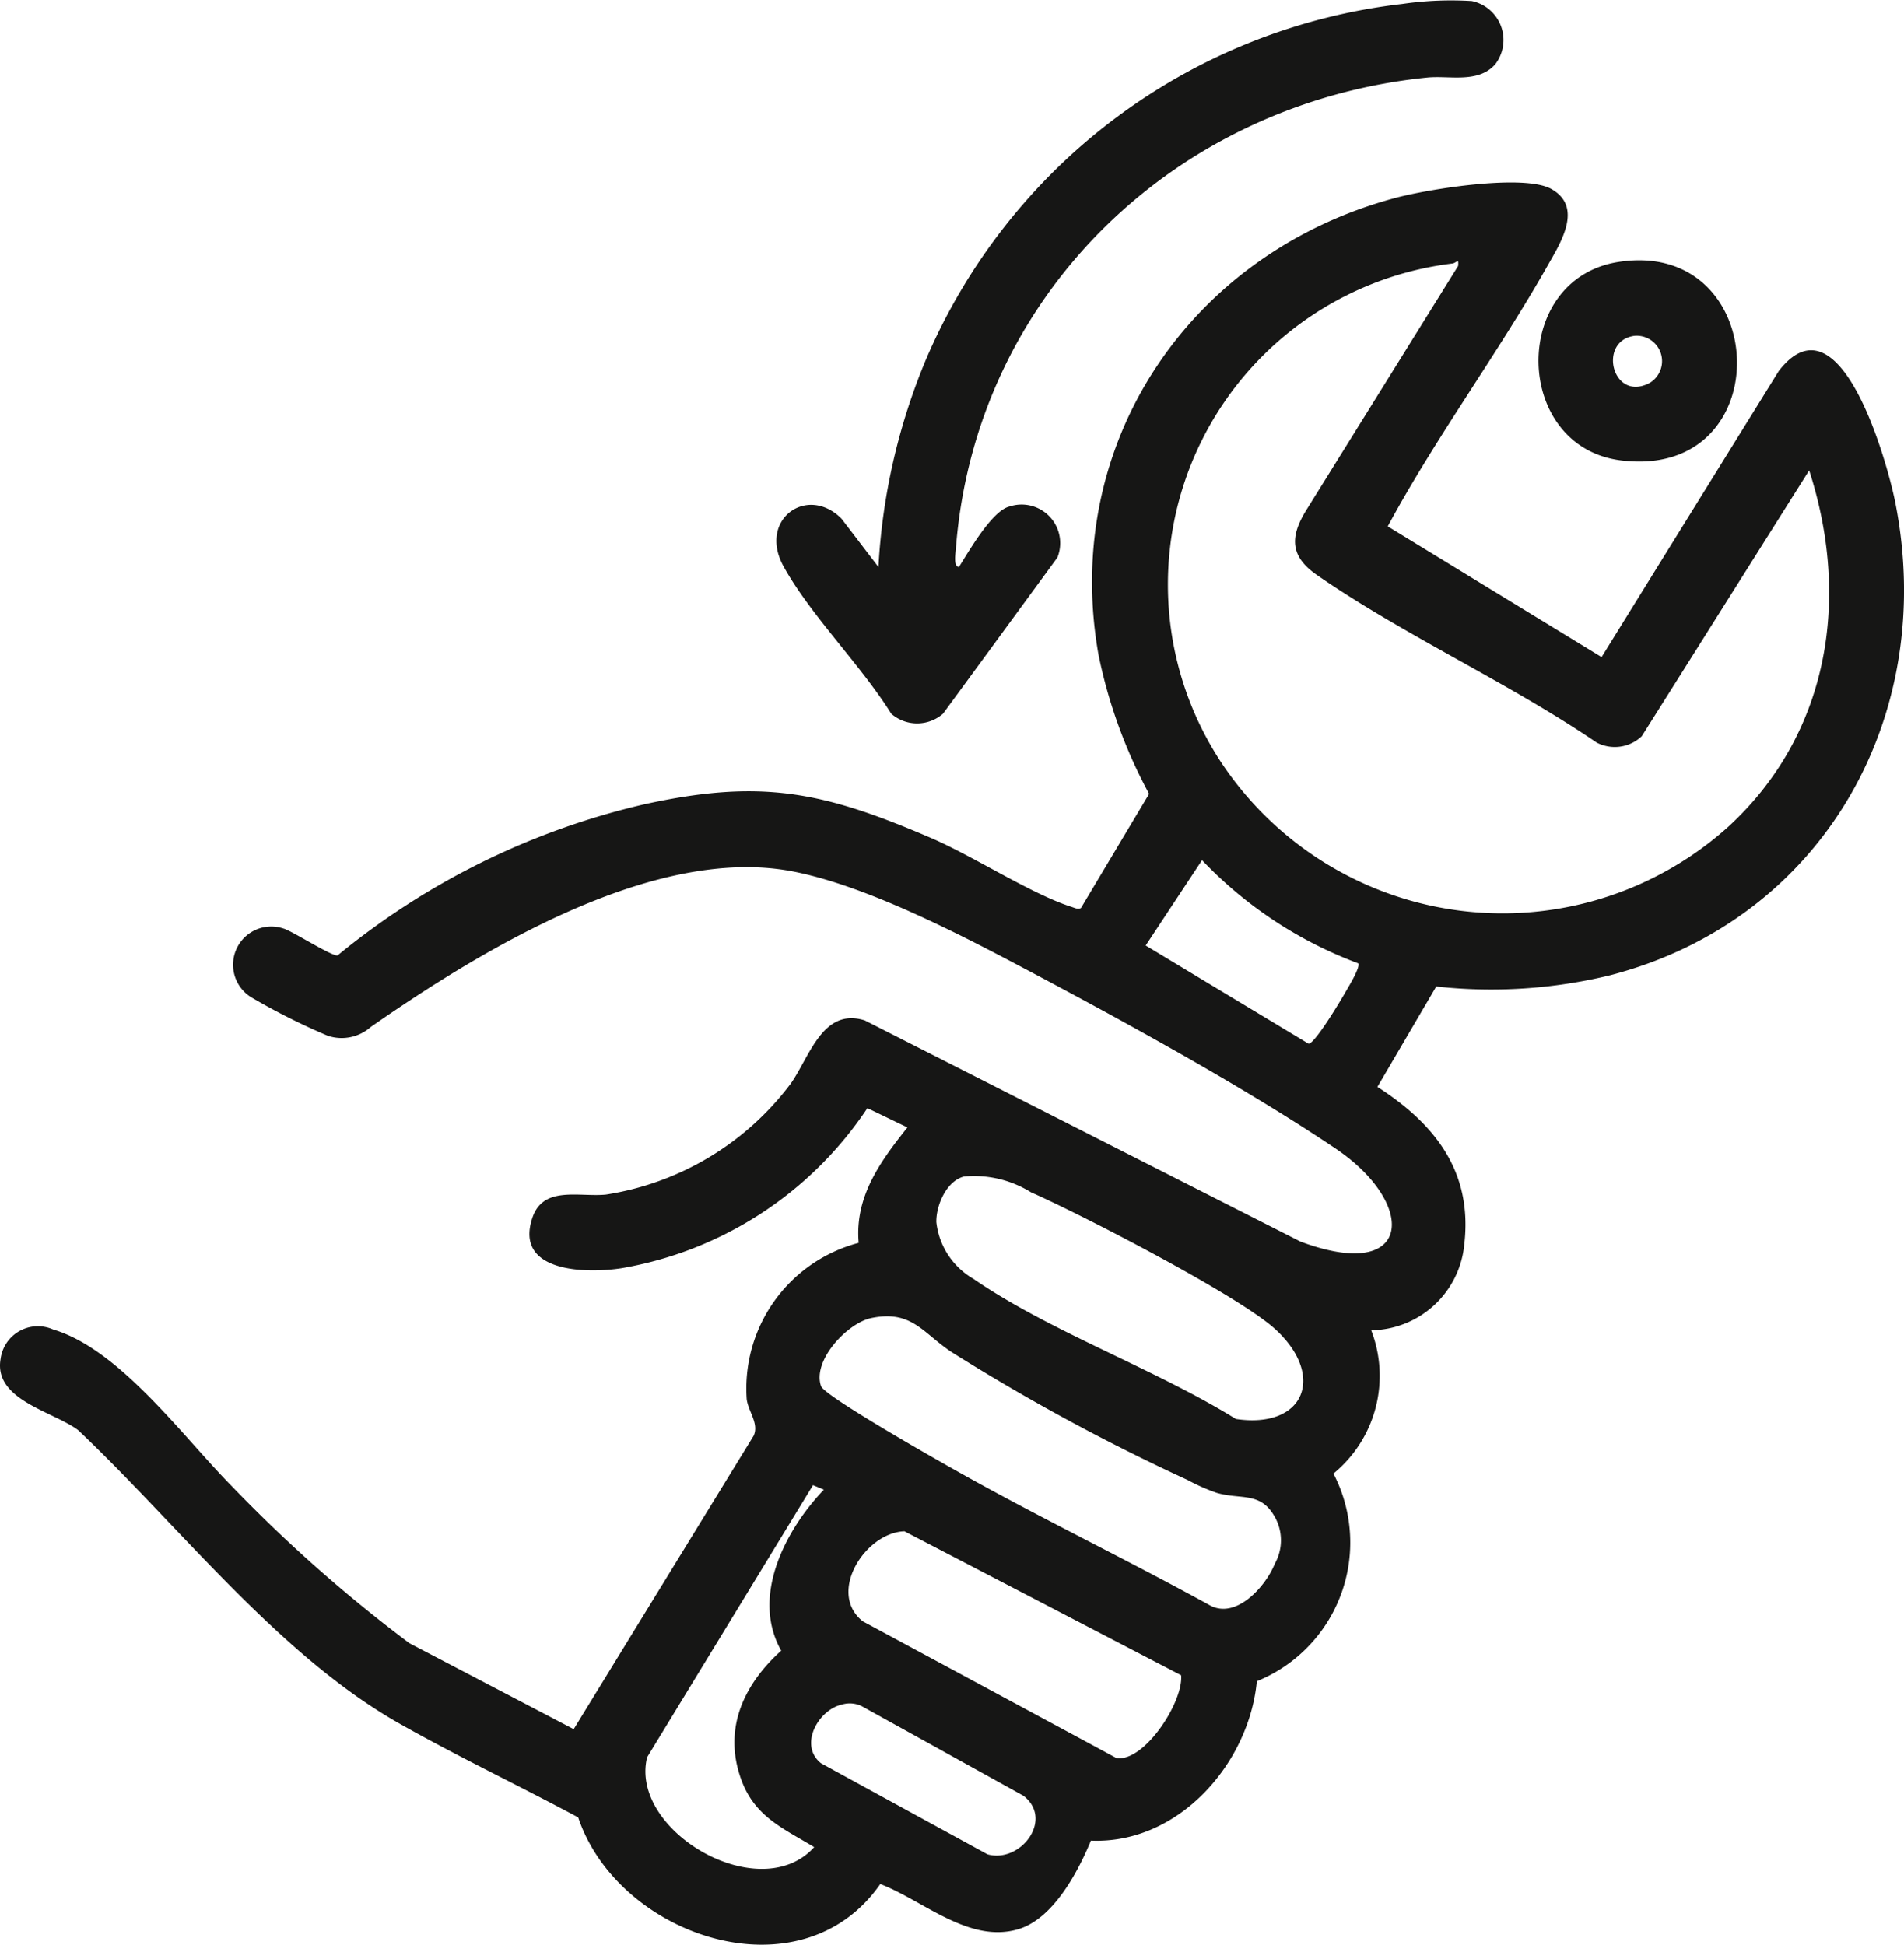
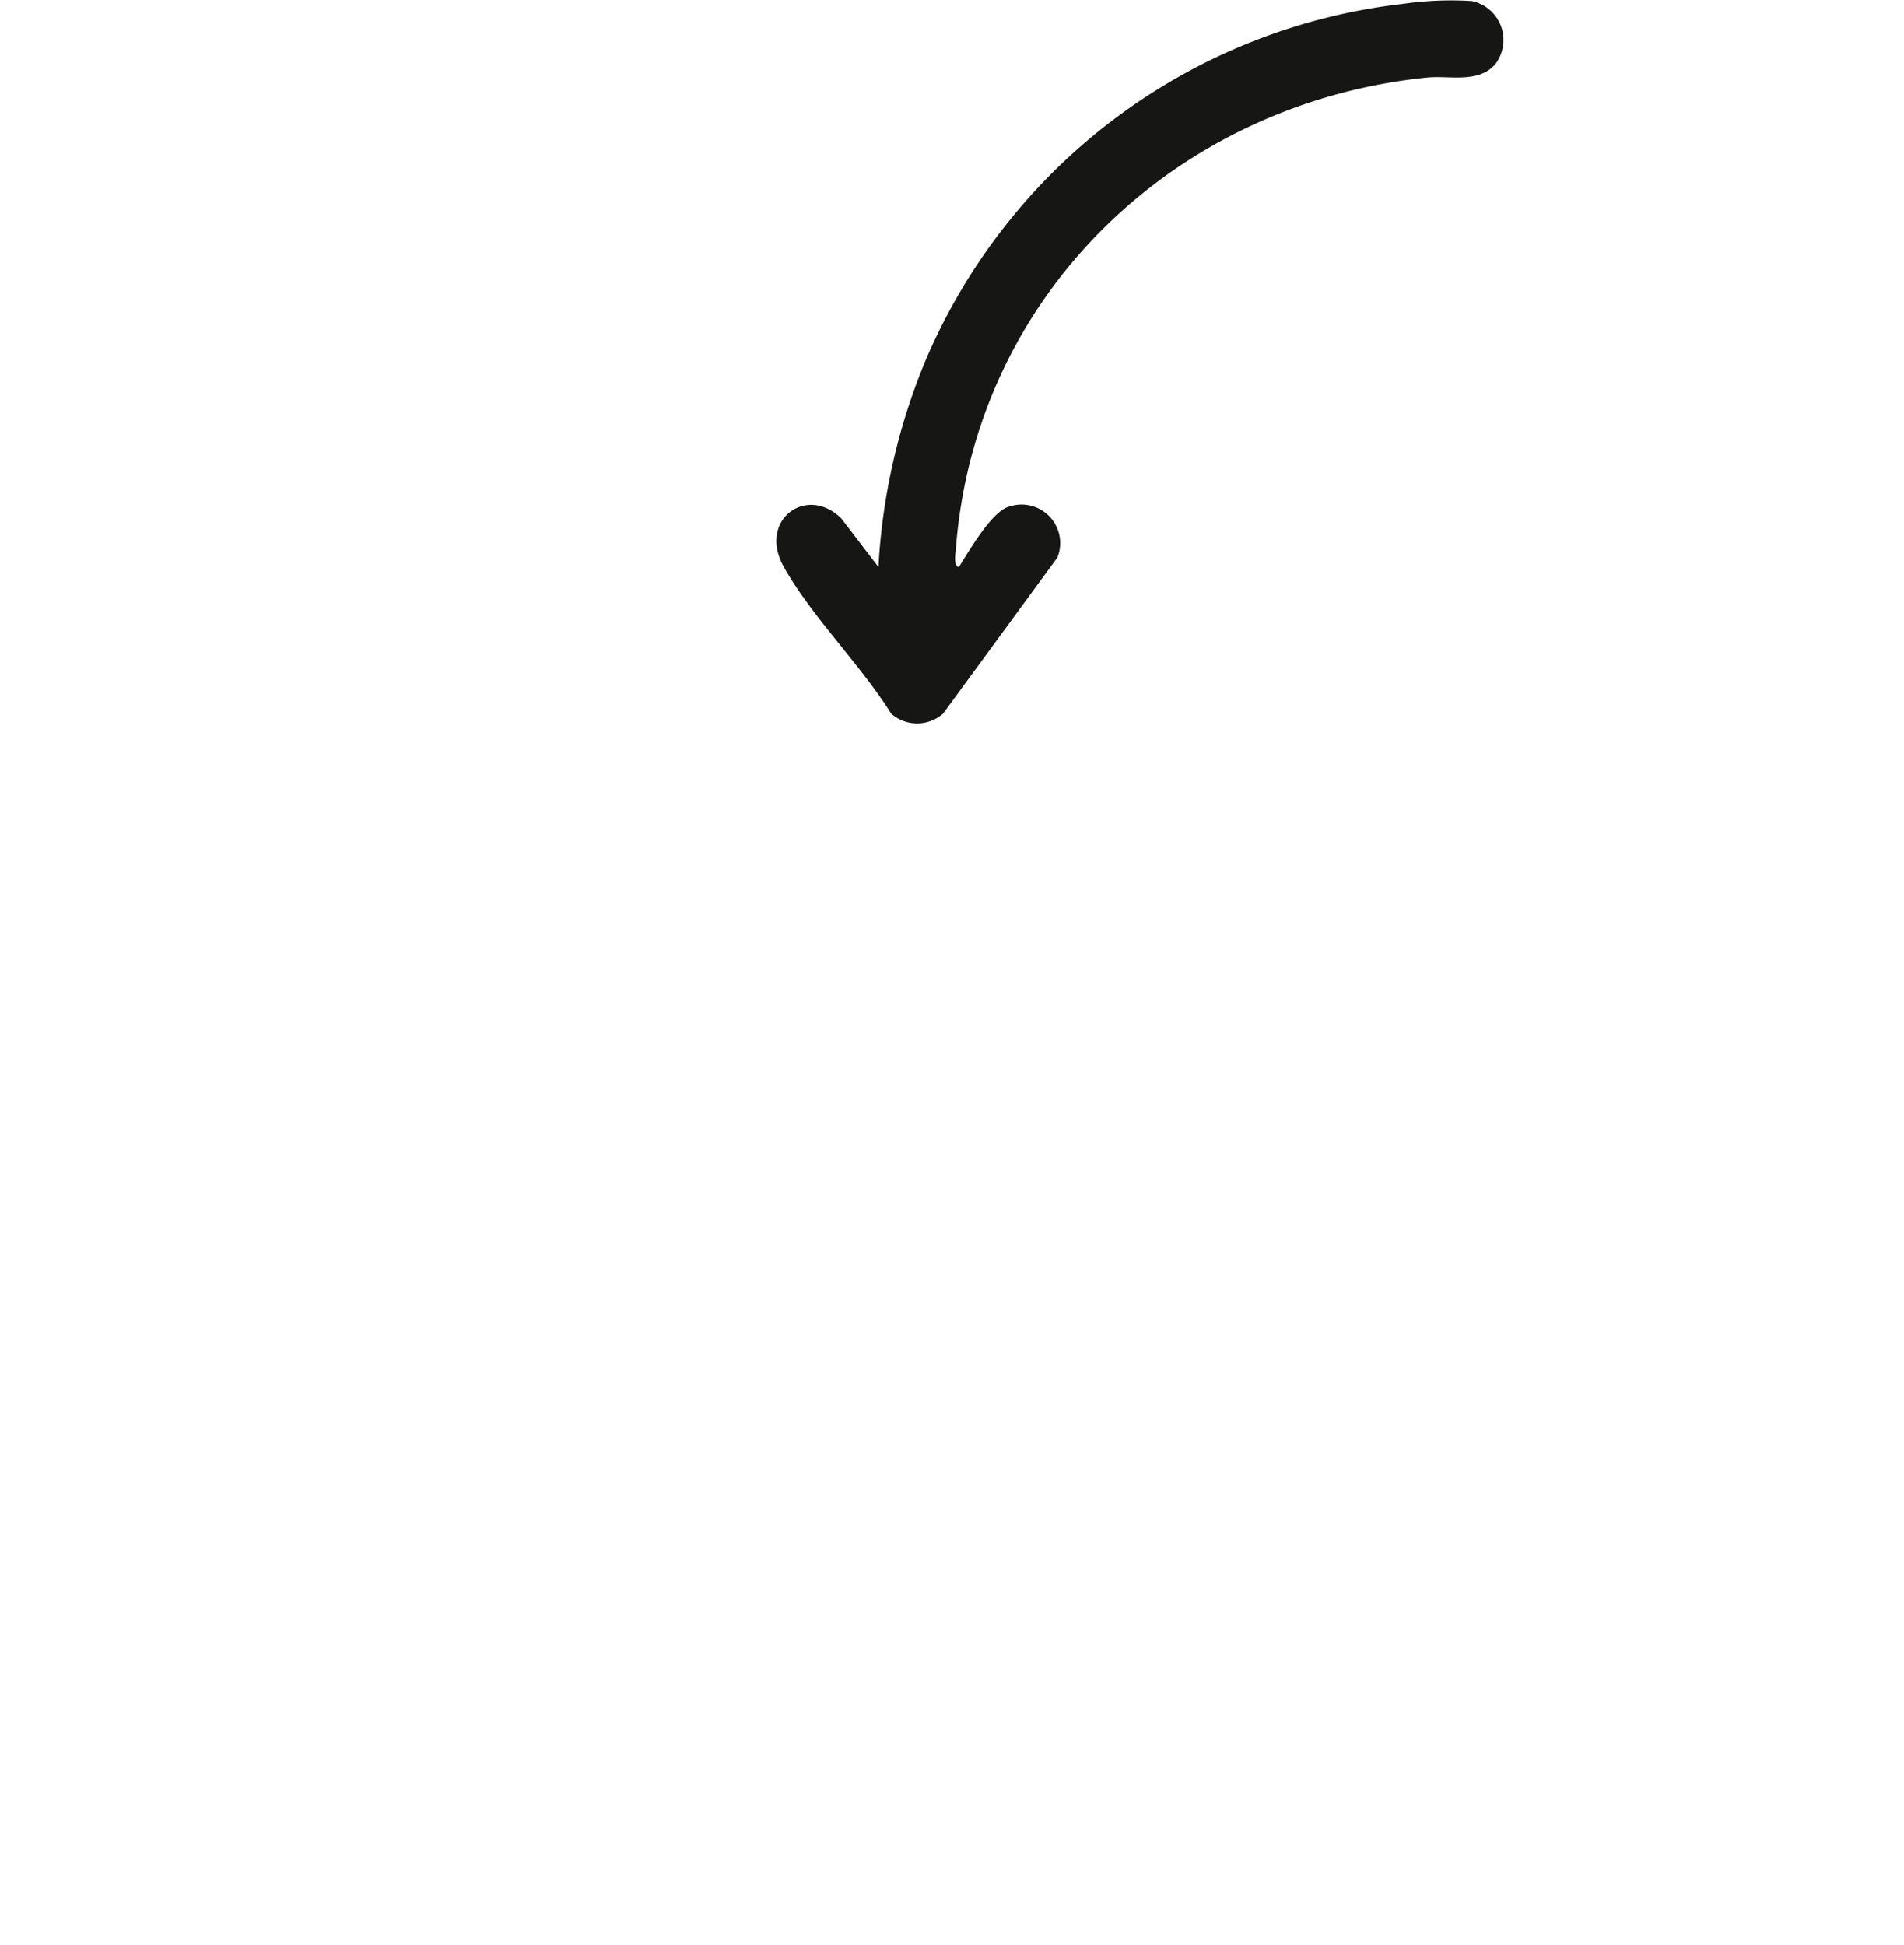
<svg xmlns="http://www.w3.org/2000/svg" id="icone_itens_que_serão_trocados" data-name="icone itens que serão trocados" width="96.168" height="98.229" viewBox="0 0 96.168 98.229">
  <defs>
    <clipPath id="clip-path">
      <rect id="Retângulo_13" data-name="Retângulo 13" width="96.168" height="98.229" fill="none" />
    </clipPath>
  </defs>
  <g id="Grupo_7" data-name="Grupo 7" clip-path="url(#clip-path)">
-     <path id="Caminho_1" data-name="Caminho 1" d="M72.545,97.265l-2.974,5.074c2.923,1.882,4.819,4.3,4.387,7.968a4.788,4.788,0,0,1-4.7,4.329,6.381,6.381,0,0,1-1.908,7.236,7.563,7.563,0,0,1-3.869,10.491c-.393,4.17-3.972,8.241-8.381,8.048-.656,1.588-1.9,3.943-3.661,4.472-2.49.745-4.79-1.442-6.976-2.279-4.037,5.793-13.249,2.644-15.26-3.366-2.979-1.6-6.07-3.065-9.015-4.729-6.113-3.453-11.159-10.023-16.239-14.83-1.262-.949-4.268-1.521-3.921-3.583a1.9,1.9,0,0,1,2.657-1.5c3.368,1,6.555,5.415,9.011,7.9a74.294,74.294,0,0,0,8.98,7.945l8.3,4.343,9.093-14.83c.272-.609-.269-1.206-.354-1.835a7.611,7.611,0,0,1,5.656-7.9c-.206-2.333,1.093-4.113,2.462-5.831l-2.022-.976A18.726,18.726,0,0,1,31.4,111.5c-1.813.279-5.446.216-4.507-2.556.551-1.626,2.361-1.029,3.715-1.164a14.424,14.424,0,0,0,9.343-5.622c.947-1.357,1.608-3.843,3.727-3.177l22.007,11.175c5.7,2.122,5.913-1.912,1.774-4.7-4.7-3.166-11.031-6.619-16.087-9.288-3.267-1.724-7.8-4.041-11.384-4.719C33,90.128,24.254,95.462,18.723,99.316a2.213,2.213,0,0,1-2.173.439,33.293,33.293,0,0,1-3.79-1.9,1.929,1.929,0,0,1,1.56-3.511c.412.107,2.456,1.423,2.732,1.356a37.853,37.853,0,0,1,15.473-7.629c5.934-1.307,9.052-.647,14.506,1.7,2.152.927,5.053,2.829,7.1,3.482.144.046.319.14.467.053L58.04,87.54a25.436,25.436,0,0,1-2.557-7.034c-1.9-10.721,4.679-20.338,15.042-23.082,1.652-.437,6.449-1.212,7.829-.439,1.639.919.446,2.752-.18,3.859-2.511,4.442-5.659,8.693-8.081,13.185l10.8,6.6,8.955-14.457c3.094-3.99,5.478,4.639,5.875,6.628,2.152,10.781-3.616,21.1-14.391,23.9a25.39,25.39,0,0,1-8.786.569M91.379,71.2,82.924,84.625a1.976,1.976,0,0,1-2.279.323c-4.451-3.037-9.751-5.426-14.139-8.471-1.345-.934-1.367-1.91-.528-3.267l7.67-12.338c.038-.429-.076-.154-.286-.124A16.338,16.338,0,0,0,61.708,85.992,17.05,17.05,0,0,0,87.317,89.18c5.08-4.69,6.149-11.513,4.063-17.977M68.6,96.1a21,21,0,0,1-7.887-5.21L57.866,95.2l8.228,4.959c.32-.009,1.589-2.127,1.833-2.555.144-.252.805-1.316.674-1.506M48.715,106.862c-.9.206-1.441,1.459-1.421,2.317a3.79,3.79,0,0,0,1.871,2.858c3.863,2.667,9.208,4.558,13.256,7.077,3.49.519,4.563-2.21,1.959-4.561-1.887-1.7-9.715-5.744-12.306-6.888a5.449,5.449,0,0,0-3.359-.8M44,114.021c-1.19.245-2.982,2.133-2.531,3.434.175.5,5.8,3.695,6.7,4.2,4.254,2.406,8.68,4.524,12.96,6.884,1.325.7,2.809-.98,3.257-2.109a2.41,2.41,0,0,0-.028-2.42c-.716-1.23-1.689-.813-2.9-1.163a9.811,9.811,0,0,1-1.467-.648,104.447,104.447,0,0,1-11.922-6.459c-1.462-.961-2.006-2.145-4.06-1.722m-2.946,8.439-8.379,13.747c-.909,3.73,5.7,7.579,8.439,4.535-1.594-.963-3.029-1.553-3.7-3.452-.9-2.537.141-4.761,2.035-6.468-1.548-2.739.212-6.1,2.155-8.135Zm18.586,9.6-13.966-7.269c-1.985.061-3.922,3.117-2.1,4.551l12.8,6.9c1.4.235,3.4-2.827,3.273-4.182m-17.1,1.478c-1.209.238-2.235,2.051-1.09,2.968l8.41,4.6c1.671.468,3.365-1.759,1.819-2.956l-8.165-4.522a1.377,1.377,0,0,0-.973-.093" transform="translate(0 -47.44)" fill="#161615" />
    <path id="Caminho_2" data-name="Caminho 2" d="M277.41,3.216c-.858,1.017-2.321.592-3.443.7-12.68,1.267-22.858,10.934-23.83,23.83-.014.192-.135.891.159.892.5-.786,1.67-2.849,2.557-3.054a1.948,1.948,0,0,1,2.415,2.577L249.49,36.05a1.989,1.989,0,0,1-2.614,0c-1.535-2.461-4.047-4.941-5.43-7.421-1.325-2.377,1.182-4.175,2.917-2.429l1.866,2.442a31.572,31.572,0,0,1,2.365-10.4A29.88,29.88,0,0,1,272.685.2,17.072,17.072,0,0,1,276.2.053a2.012,2.012,0,0,1,1.206,3.163" transform="translate(-201.86 0)" fill="#161615" />
-     <path id="Caminho_3" data-name="Caminho 3" d="M481.746,80.895c7.725-1.213,8.2,11.02.142,10.028-5.473-.674-5.616-9.169-.142-10.028m.819,3.732c-1.879.24-1.138,3.362.748,2.388a1.283,1.283,0,0,0-.748-2.388" transform="translate(-400.004 -67.665)" fill="#161615" />
  </g>
</svg>